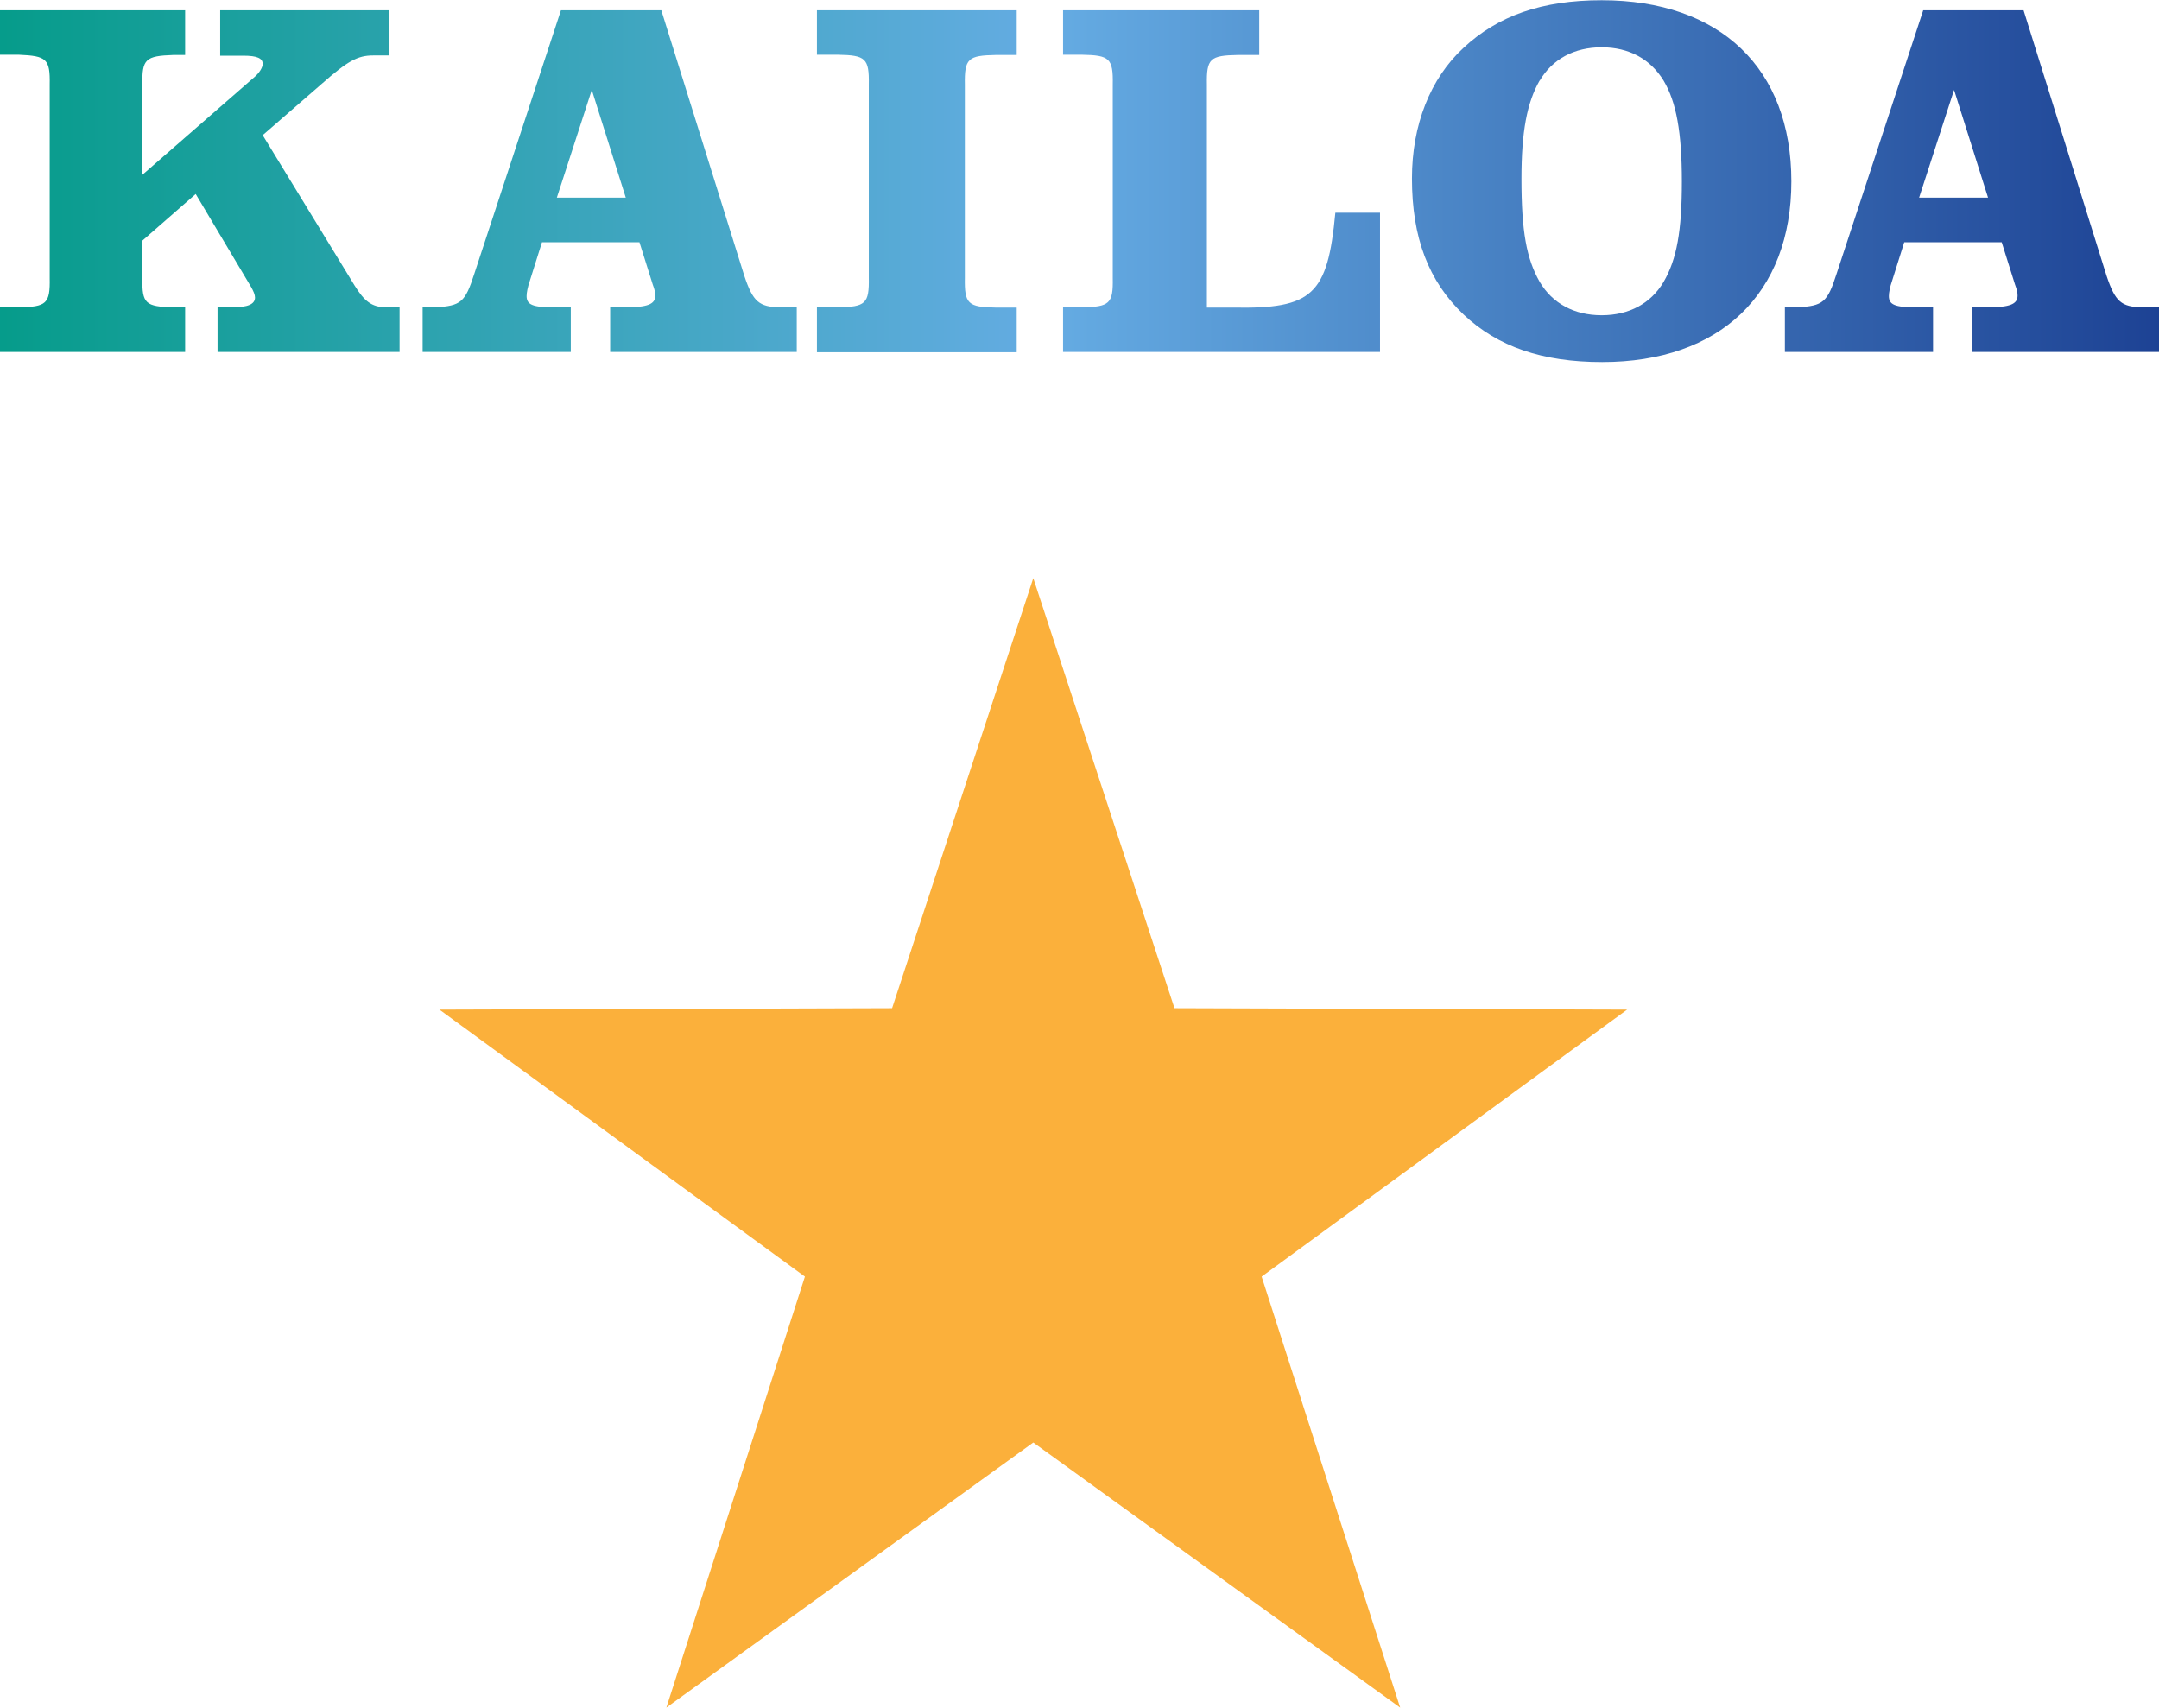
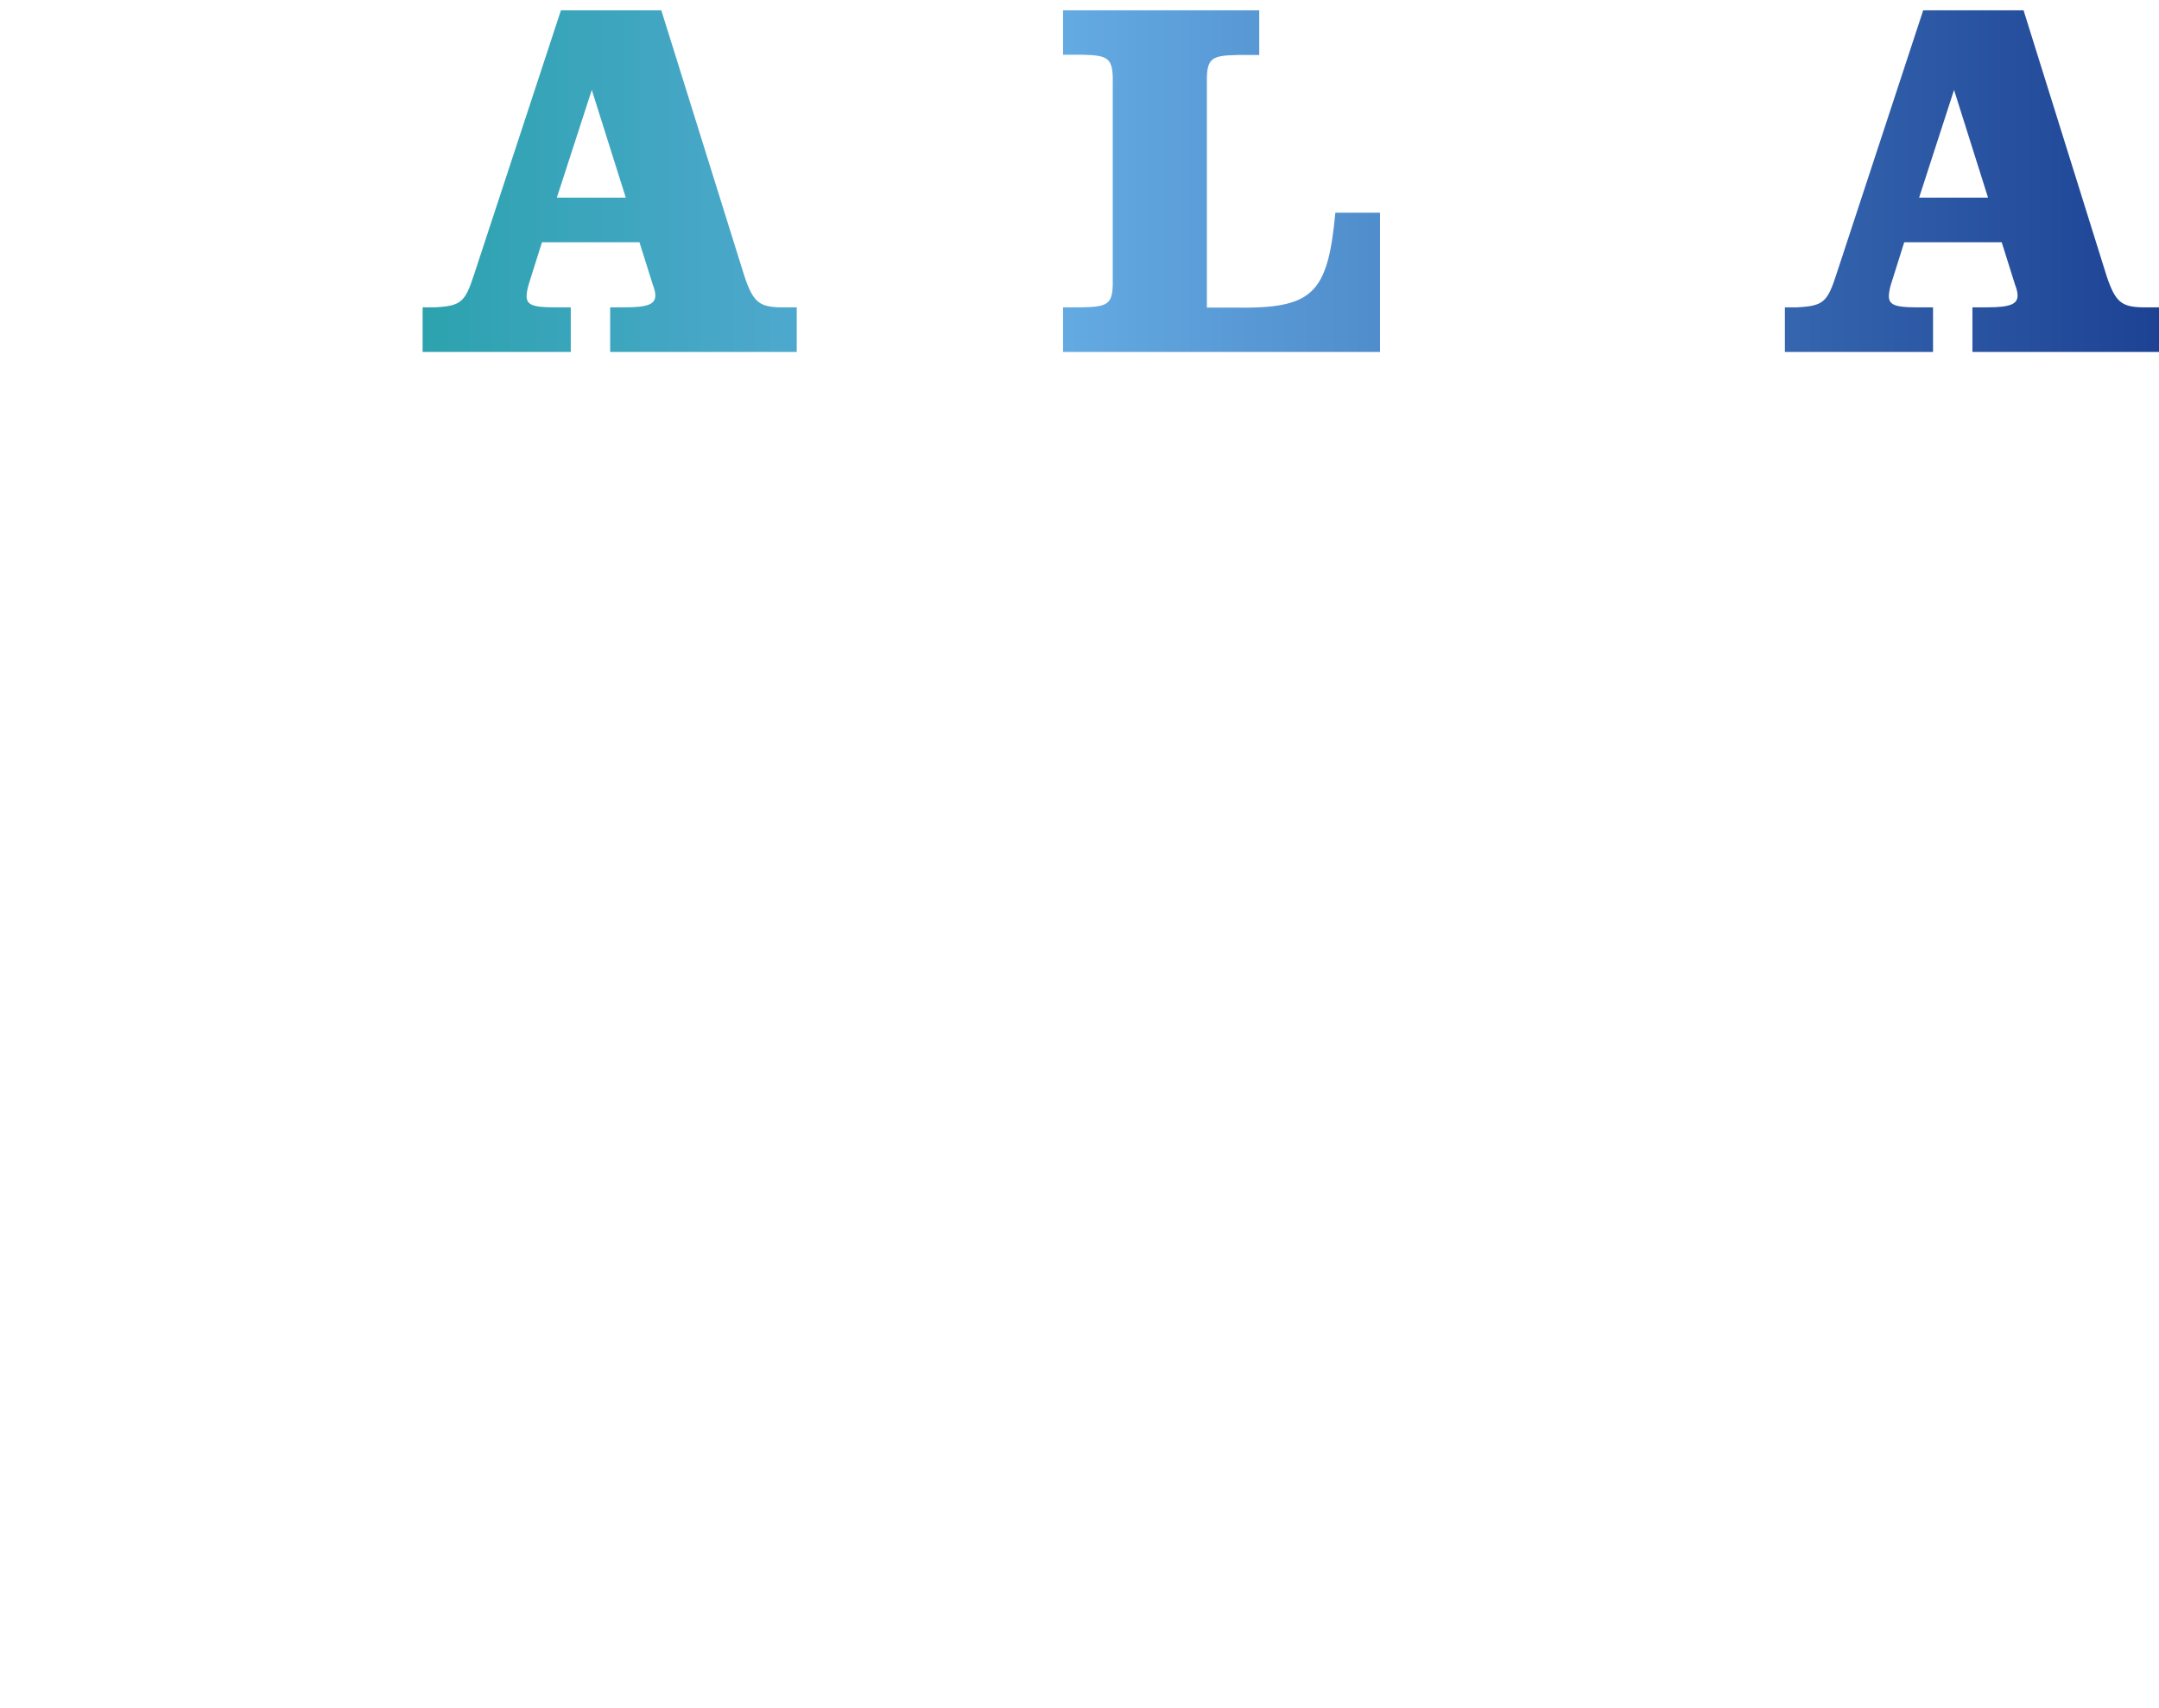
<svg xmlns="http://www.w3.org/2000/svg" xmlns:xlink="http://www.w3.org/1999/xlink" id="_レイヤー_2" data-name="レイヤー 2" viewBox="0 0 89.91 71.12">
  <defs>
    <style>      .cls-1 {        fill: url(#_名称未設定グラデーション_20-4);      }      .cls-2 {        fill: url(#_名称未設定グラデーション_20-3);      }      .cls-3 {        fill: url(#_名称未設定グラデーション_20-2);      }      .cls-4 {        fill: url(#_名称未設定グラデーション_20-6);      }      .cls-5 {        fill: url(#_名称未設定グラデーション_20-5);      }      .cls-6 {        fill: #fbb03b;      }      .cls-7 {        fill: url(#_名称未設定グラデーション_20);      }    </style>
    <linearGradient id="_名称未設定グラデーション_20" data-name="名称未設定グラデーション 20" x1="-2.71" y1="7.54" x2="90.03" y2="7.54" gradientUnits="userSpaceOnUse">
      <stop offset="0" stop-color="#009b85" />
      <stop offset=".5" stop-color="#65ace3" />
      <stop offset="1" stop-color="#1d4294" />
    </linearGradient>
    <linearGradient id="_名称未設定グラデーション_20-2" data-name="名称未設定グラデーション 20" x1="-2.71" x2="90.03" xlink:href="#_名称未設定グラデーション_20" />
    <linearGradient id="_名称未設定グラデーション_20-3" data-name="名称未設定グラデーション 20" x1="-2.71" x2="90.03" xlink:href="#_名称未設定グラデーション_20" />
    <linearGradient id="_名称未設定グラデーション_20-4" data-name="名称未設定グラデーション 20" x1="-2.71" x2="90.03" xlink:href="#_名称未設定グラデーション_20" />
    <linearGradient id="_名称未設定グラデーション_20-5" data-name="名称未設定グラデーション 20" x1="-2.71" x2="90.03" xlink:href="#_名称未設定グラデーション_20" />
    <linearGradient id="_名称未設定グラデーション_20-6" data-name="名称未設定グラデーション 20" x1="-2.71" x2="90.03" xlink:href="#_名称未設定グラデーション_20" />
  </defs>
  <g id="_レイヤー_1-2" data-name="レイヤー 1">
-     <polygon class="cls-6" points="43.03 60.08 58.31 71.12 52.54 53.17 67.76 42.05 48.91 41.99 43.03 24.08 37.15 41.99 18.3 42.05 33.52 53.17 27.75 71.12 43.03 60.08" />
    <g>
-       <path class="cls-7" d="M0,12.8h.78c1.16-.02,1.31-.15,1.29-1.22V3.52c.02-1.07-.13-1.19-1.29-1.24h-.78V.43h7.71v1.86h-.49c-1.16.04-1.31.17-1.29,1.24v3.75l4.69-4.09c.19-.17.32-.38.32-.53,0-.23-.23-.34-.8-.34h-.97V.43h7.05v1.88h-.68c-.65,0-1.06.23-2.15,1.19l-2.45,2.13,3.82,6.25c.42.68.72.9,1.29.92h.59v1.86h-7.58v-1.86h.61c.65,0,.95-.13.95-.41,0-.11-.06-.26-.17-.45l-2.3-3.86-2.22,1.94v1.56c-.02,1.07.13,1.19,1.29,1.22h.49v1.86H0v-1.86Z" />
      <path class="cls-3" d="M17.61,12.8h.51c1.08-.06,1.25-.21,1.63-1.39L23.36.43h4.18l3.46,11.07c.36,1.07.61,1.28,1.48,1.3h.7v1.86h-7.77v-1.86h.61c.95,0,1.27-.13,1.27-.49,0-.11-.02-.23-.11-.47l-.55-1.75h-4.06l-.51,1.62c-.08.23-.13.47-.13.62,0,.36.25.47,1.14.47h.7v1.86h-6.17v-1.86ZM24.65,3.73l-1.46,4.5h2.87l-1.42-4.5Z" />
-       <path class="cls-2" d="M34.02,12.8h.87c1.16-.02,1.31-.15,1.29-1.24V3.52c.02-1.09-.13-1.22-1.29-1.24h-.87V.43h8.32v1.86h-.87c-1.16.02-1.31.15-1.29,1.24v8.04c-.02,1.09.13,1.22,1.29,1.24h.87v1.86h-8.32v-1.86Z" />
      <path class="cls-1" d="M52.44.43v1.86h-.89c-1.16.02-1.31.15-1.29,1.24v9.28h1.1c3.3.06,3.93-.53,4.25-3.95h1.86v5.8h-13.2v-1.86h.78c1.16-.02,1.31-.15,1.29-1.22V3.52c.02-1.09-.13-1.22-1.29-1.24h-.78V.43h8.17Z" />
-       <path class="cls-5" d="M74.6,7.55c0,4.69-2.98,7.53-7.88,7.53-2.49,0-4.35-.64-5.77-1.98-1.46-1.39-2.15-3.2-2.15-5.67,0-2.22.76-4.16,2.15-5.44,1.44-1.34,3.27-1.98,5.75-1.98,4.94,0,7.9,2.84,7.9,7.55ZM64.12,3.35c-.53.92-.76,2.13-.76,4.1,0,2.18.21,3.33.76,4.29.53.9,1.44,1.39,2.58,1.39s2.05-.49,2.58-1.39c.55-.94.76-2.13.76-4.18s-.23-3.31-.76-4.2c-.55-.9-1.44-1.39-2.58-1.39s-2.05.49-2.58,1.39Z" />
      <path class="cls-4" d="M74.34,12.8h.51c1.08-.06,1.25-.21,1.63-1.39l3.61-10.98h4.18l3.46,11.07c.36,1.07.61,1.28,1.48,1.3h.7v1.86h-7.77v-1.86h.61c.95,0,1.27-.13,1.27-.49,0-.11-.02-.23-.11-.47l-.55-1.75h-4.06l-.51,1.62c-.08.23-.13.47-.13.62,0,.36.25.47,1.14.47h.7v1.86h-6.17v-1.86ZM81.38,3.73l-1.46,4.5h2.87l-1.42-4.5Z" />
    </g>
  </g>
</svg>